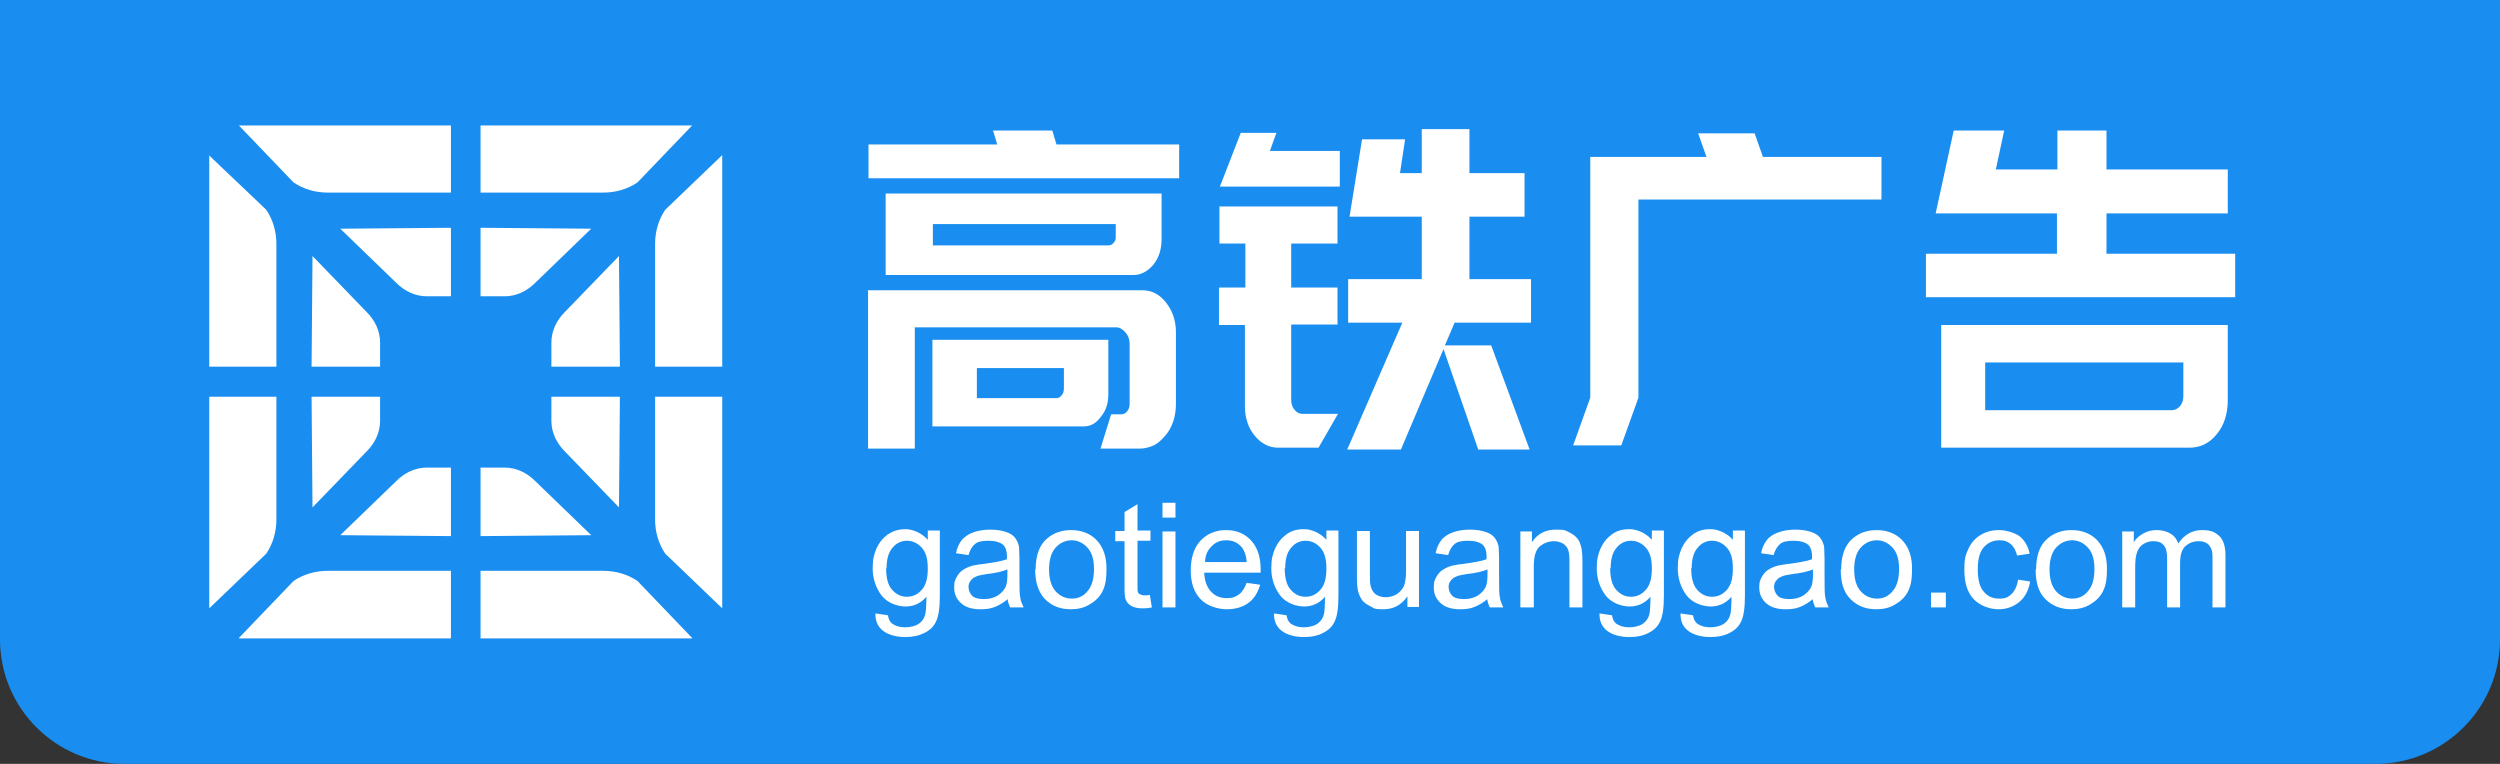
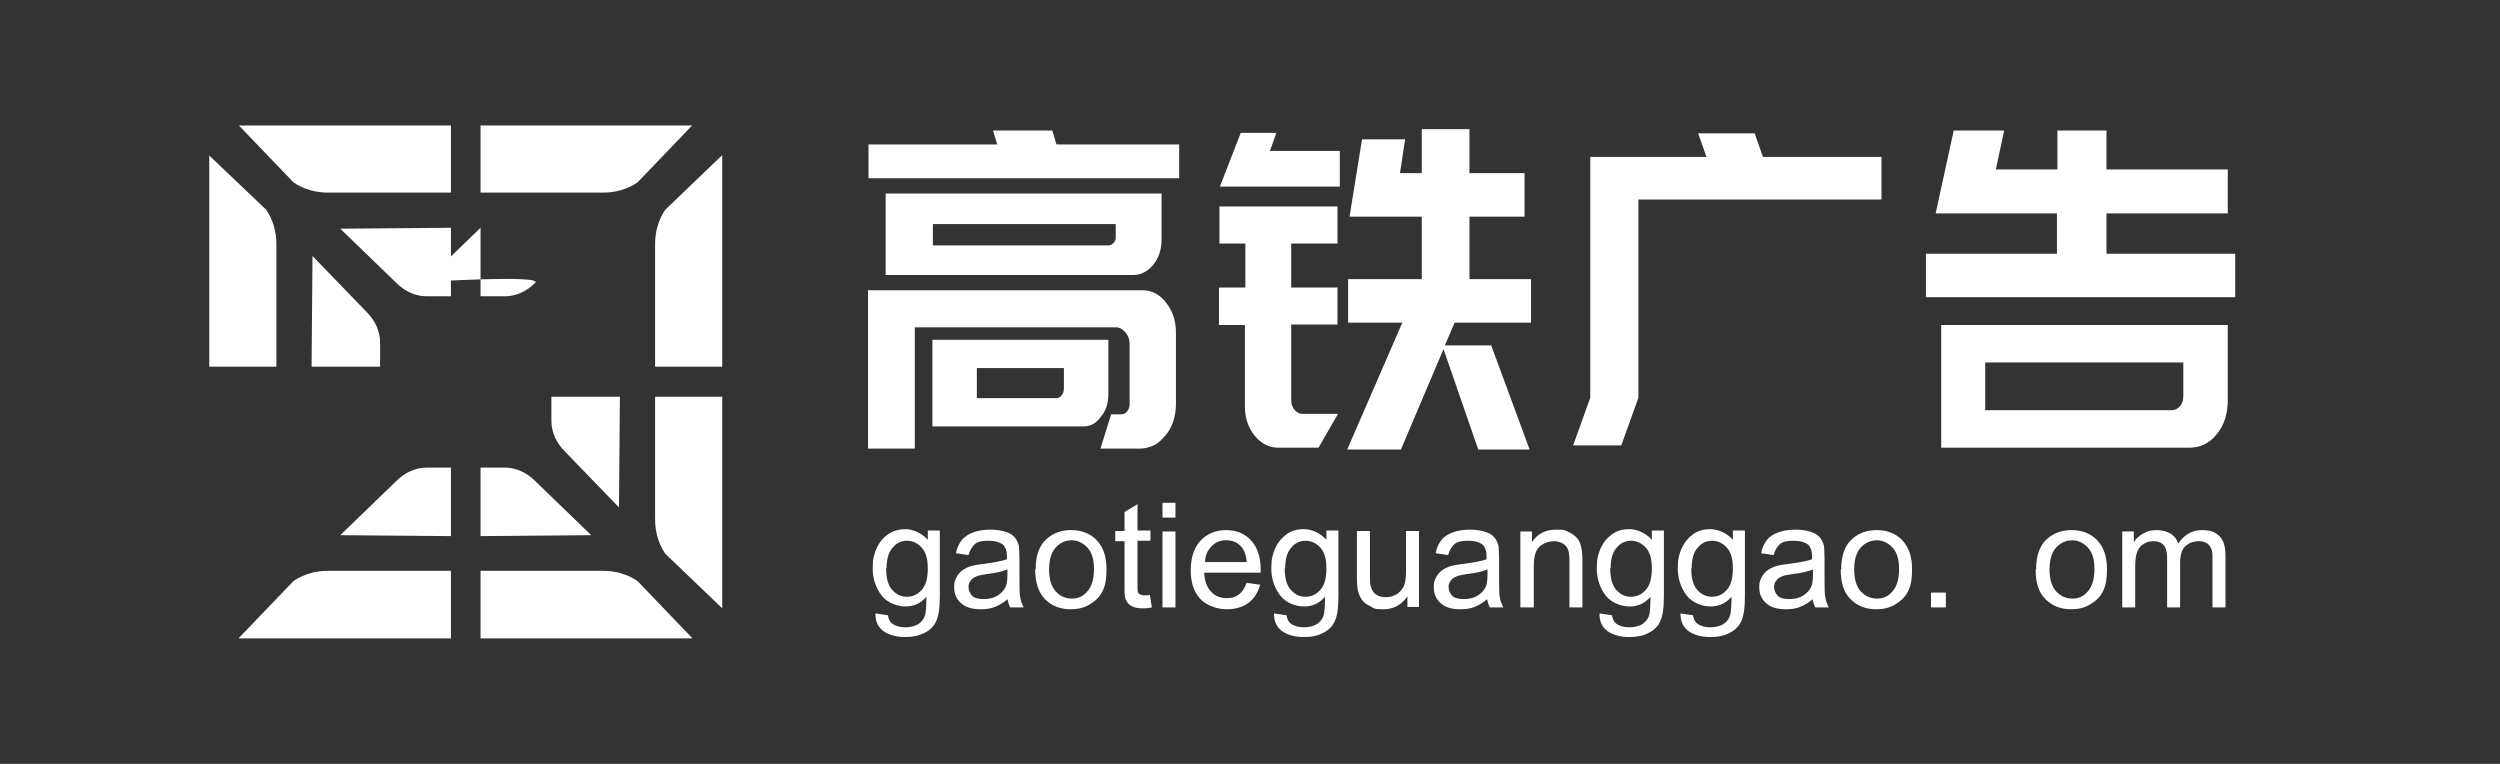
<svg xmlns="http://www.w3.org/2000/svg" id="_图层_1" data-name=" 图层 1" version="1.1" viewBox="0 0 540 165">
  <rect x="0" y="0" width="540" height="165" fill="#333333" stroke="none" />
  <defs>
    <style>
      .cls-1, .cls-2 {
        fill-rule: evenodd;
      }

      .cls-1, .cls-2, .cls-3 {
        stroke-width: 0px;
      }

      .cls-1, .cls-3 {
        fill: #fff;
      }

      .cls-4 {
        isolation: isolate;
      }

      .cls-2 {
        fill: #198ef0;
      }
    </style>
  </defs>
-   <path class="cls-2" d="M513.1,165H26.9c-14.9,0-26.9-12.1-26.9-26.9V0h540v138.1c0,14.9-12.1,26.9-26.9,26.9Z" />
  <g>
-     <path class="cls-1" d="M133.9,79.2h-14.8v-5.2c0-2.5,1.1-4.8,2.9-6.6l11.7-12.1.2,24h0Z" />
    <path class="cls-1" d="M156,33.5v45.7h-14.5v-26.5c0-2.6.7-5.2,2.2-7.4,0,0,12.3-11.8,12.3-11.8Z" />
-     <path class="cls-1" d="M103.8,49.2v14.8h5.2c2.5,0,4.8-1.1,6.6-2.9l12.1-11.7s-23.9-.2-23.9-.2Z" />
+     <path class="cls-1" d="M103.8,49.2v14.8h5.2c2.5,0,4.8-1.1,6.6-2.9s-23.9-.2-23.9-.2Z" />
    <path class="cls-1" d="M149.5,27.1h-45.7v14.5h26.5c2.6,0,5.2-.7,7.4-2.2,0,0,11.8-12.3,11.8-12.3Z" />
    <path class="cls-1" d="M67.3,79.2h14.8v-5.2c0-2.5-1.1-4.8-2.9-6.6l-11.7-12.1-.2,24h0Z" />
    <path class="cls-1" d="M45.2,33.5v45.7h14.5v-26.5c0-2.6-.7-5.2-2.2-7.4l-12.4-11.8s0,0,.1,0Z" />
    <path class="cls-1" d="M97.4,49.2v14.8h-5.2c-2.5,0-4.8-1.1-6.6-2.9l-12.1-11.7,24-.2s0,0-.1,0Z" />
    <path class="cls-1" d="M51.7,27.1h45.7v14.5h-26.6c-2.6,0-5.2-.7-7.4-2.2l-11.8-12.3h0Z" />
    <path class="cls-1" d="M133.9,85.7h-14.8v5.2c0,2.5,1.1,4.8,2.9,6.6l11.7,12.1.2-24h0Z" />
    <path class="cls-1" d="M156,131.4v-45.7h-14.5v26.5c0,2.6.7,5.2,2.2,7.4l12.3,11.8Z" />
    <path class="cls-1" d="M103.8,115.8v-14.8h5.2c2.5,0,4.8,1.1,6.6,2.9l12.1,11.7s-23.9.2-23.9.2Z" />
    <path class="cls-1" d="M149.5,137.9h-45.7v-14.6h26.5c2.6,0,5.2.7,7.4,2.2l11.8,12.3h0Z" />
-     <path class="cls-1" d="M67.3,85.7h14.8v5.2c0,2.5-1.1,4.8-2.9,6.6l-11.7,12.1-.2-24h0Z" />
-     <path class="cls-1" d="M45.2,131.4v-45.7h14.5v26.5c0,2.6-.7,5.2-2.2,7.4l-12.3,11.8Z" />
    <path class="cls-1" d="M97.4,115.8v-14.8h-5.2c-2.5,0-4.8,1.1-6.6,2.9l-12.1,11.7,24,.2s0,0-.1,0Z" />
    <path class="cls-1" d="M51.7,137.9h45.7v-14.6h-26.6c-2.6,0-5.2.7-7.4,2.2l-11.8,12.3h0Z" />
  </g>
  <g class="cls-4">
    <path class="cls-3" d="M187.3,62.7h59.5c2,0,3.7.9,5.1,2.7,1.4,1.8,2.1,3.9,2.1,6.4v15.5c0,1.3-.2,2.6-.6,3.8-.4,1.1-.9,2.1-1.7,3s-1.6,1.7-2.5,2.1c-.9.4-1.9.7-3,.7h-8.5l2.3-7.4h2.1c.6,0,1-.2,1.4-.7.3-.4.5-.9.5-1.5v-13c0-1-.3-1.8-.9-2.5-.6-.7-1.3-1.1-2-1.1h-43.5v26.2h-10.1v-34.1ZM187.6,31.2h27.8l-.9-3h12.8l.9,3h26.5v7.3h-67.1v-7.3ZM191.3,41.8h59.6v9.9c0,2.2-.6,4-1.8,5.5-1.3,1.5-2.7,2.2-4.3,2.2h-53.5v-17.6ZM239.5,53c.4,0,.7-.2,1-.5.3-.3.5-.7.5-1.2v-2.9h-39.5v4.6h38ZM201.4,73.4h38v11.8c0,1.9-.5,3.5-1.6,4.8-1,1.4-2.2,2.1-3.7,2.1h-32.7v-18.6ZM228.2,86c.4,0,.8-.2,1.1-.6.3-.3.5-.8.5-1.5v-4.4h-18.8v6.5h17.2Z" />
    <path class="cls-3" d="M267.9,28.7h7.8l-1.4,3.9h15.1v7.7h-25.9l4.5-11.6ZM263.4,62.1h5.6v-9.5h-5.6v-8h25.5v8h-10v9.5h10v8h-10v16.3c0,.8.2,1.5.7,2.1.5.6,1.1.9,1.7.9h7.7l-4.2,7.3h-8.7c-2,0-3.7-.9-5.1-2.6-1.4-1.7-2.1-3.9-2.1-6.3v-17.6h-5.6v-8ZM302.9,69.7h-11.7v-9.4h15.9v-13.5h-15.6l2.7-16.7h9.3l-1.1,7.3h4.7v-9.5h10.3v9.5h11.9v9.4h-11.9v13.5h13.3v9.4h-16.5l-2.1,4.9h10l8.3,22.5h-11.1l-7.5-21.7-9.2,21.7h-11.6l11.9-27.4Z" />
    <path class="cls-3" d="M343.5,85.9v-52h25.1l-1.8-5.1h12.2l1.8,5.1h25.6v9.2h-52.5v42.8l-3.7,10.3h-10.4l3.7-10.3Z" />
    <path class="cls-3" d="M415.9,54.8h28.4v-8.7h-26.2l3.9-17.9h10.9l-1.8,8.4h13.3v-8.4h10.6v8.4h26.2v9.5h-26.2v8.7h27.8v9.4h-66.8v-9.4ZM419.2,70.2h62v16.2c0,3-.8,5.5-2.4,7.4-1.6,2-3.6,2.9-5.9,2.9h-53.6v-26.5ZM469.1,88.6c.7,0,1.3-.3,1.8-.9.5-.6.7-1.3.7-2.1v-7.3h-42.8v10.3h40.4Z" />
  </g>
  <g class="cls-4">
    <path class="cls-3" d="M189.1,132.5l2.7.4c.1.8.4,1.4.9,1.8.7.5,1.6.8,2.8.8s2.3-.3,3-.8c.7-.5,1.2-1.2,1.4-2.2.1-.6.2-1.8.2-3.6-1.2,1.4-2.7,2.1-4.5,2.1s-4-.8-5.2-2.4c-1.2-1.6-1.9-3.6-1.9-5.8s.3-3,.8-4.3c.6-1.3,1.4-2.3,2.5-3.1,1.1-.7,2.3-1.1,3.8-1.1s3.5.8,4.8,2.3v-2h2.6v14.2c0,2.6-.3,4.4-.8,5.4-.5,1.1-1.3,1.9-2.5,2.5s-2.5.9-4.2.9-3.5-.4-4.7-1.3-1.8-2.2-1.7-4ZM191.4,122.7c0,2.1.4,3.7,1.3,4.7.9,1,1.9,1.5,3.2,1.5s2.3-.5,3.2-1.5c.9-1,1.3-2.5,1.3-4.6s-.4-3.5-1.3-4.5c-.9-1-2-1.5-3.2-1.5s-2.3.5-3.1,1.5c-.9,1-1.3,2.5-1.3,4.5Z" />
    <path class="cls-3" d="M217.9,129.2c-1,.9-2,1.5-3,1.9-1,.4-2,.5-3.1.5-1.8,0-3.2-.4-4.2-1.3-1-.9-1.5-2-1.5-3.4s.2-1.5.5-2.2c.4-.7.8-1.2,1.4-1.6.6-.4,1.3-.7,2-.9.5-.1,1.4-.3,2.5-.4,2.2-.3,3.9-.6,5-1,0-.4,0-.6,0-.7,0-1.1-.3-1.9-.8-2.4-.7-.6-1.8-.9-3.2-.9s-2.3.2-2.9.7-1.1,1.3-1.4,2.4l-2.7-.4c.2-1.2.7-2.1,1.2-2.8.6-.7,1.4-1.3,2.5-1.7s2.3-.6,3.7-.6,2.5.2,3.4.5c.9.3,1.5.7,1.9,1.2.4.5.7,1.1.9,1.9,0,.5.1,1.3.1,2.6v3.7c0,2.6,0,4.2.2,4.9.1.7.4,1.3.7,2h-2.9c-.3-.6-.5-1.2-.6-2ZM217.6,123c-1,.4-2.5.8-4.5,1-1.1.2-1.9.3-2.4.6-.5.2-.8.5-1.1.9-.3.4-.4.8-.4,1.3,0,.7.3,1.4.8,1.9s1.4.7,2.5.7,2-.2,2.9-.7c.8-.5,1.4-1.1,1.8-1.9.3-.6.4-1.6.4-2.8v-1Z" />
    <path class="cls-3" d="M223.7,123c0-3,.8-5.3,2.5-6.7,1.4-1.2,3.1-1.8,5.2-1.8s4.1.7,5.5,2.2c1.4,1.5,2.1,3.5,2.1,6.1s-.3,3.8-.9,5c-.6,1.2-1.6,2.1-2.8,2.8-1.2.7-2.5,1-4,1-2.3,0-4.1-.7-5.6-2.2-1.4-1.5-2.1-3.6-2.1-6.4ZM226.6,123c0,2.1.5,3.7,1.4,4.7.9,1,2.1,1.6,3.5,1.6s2.5-.5,3.4-1.6c.9-1,1.4-2.6,1.4-4.8s-.5-3.6-1.4-4.6c-.9-1-2.1-1.6-3.4-1.6s-2.5.5-3.5,1.6c-.9,1-1.4,2.6-1.4,4.7Z" />
    <path class="cls-3" d="M248.4,128.7l.4,2.5c-.8.2-1.5.2-2.1.2-1,0-1.8-.2-2.3-.5-.6-.3-.9-.7-1.2-1.3s-.3-1.6-.3-3.3v-9.4h-2v-2.2h2v-4.1l2.8-1.7v5.7h2.8v2.2h-2.8v9.6c0,.8,0,1.3.1,1.5,0,.2.3.4.5.5.2.1.5.2.9.2s.7,0,1.2-.1Z" />
    <path class="cls-3" d="M251.1,111.8v-3.2h2.8v3.2h-2.8ZM251.1,131.2v-16.4h2.8v16.4h-2.8Z" />
    <path class="cls-3" d="M269.3,125.9l2.9.4c-.5,1.7-1.3,3-2.5,3.9s-2.8,1.4-4.7,1.4-4.3-.7-5.7-2.2c-1.4-1.5-2.1-3.5-2.1-6.2s.7-4.9,2.1-6.4,3.3-2.3,5.5-2.3,4,.7,5.4,2.2c1.4,1.5,2.1,3.6,2.1,6.3s0,.4,0,.7h-12.2c.1,1.8.6,3.2,1.5,4.1.9,1,2.1,1.4,3.4,1.4s1.9-.3,2.6-.8c.7-.5,1.3-1.4,1.7-2.6ZM260.2,121.4h9.1c-.1-1.4-.5-2.4-1-3.1-.9-1.1-2-1.6-3.4-1.6s-2.3.4-3.2,1.3c-.9.9-1.4,2-1.4,3.4Z" />
    <path class="cls-3" d="M275.2,132.5l2.7.4c.1.8.4,1.4.9,1.8.7.5,1.6.8,2.8.8s2.3-.3,3-.8c.7-.5,1.2-1.2,1.4-2.2.1-.6.2-1.8.2-3.6-1.2,1.4-2.7,2.1-4.5,2.1s-4-.8-5.2-2.4c-1.2-1.6-1.9-3.6-1.9-5.8s.3-3,.8-4.3c.6-1.3,1.4-2.3,2.5-3.1s2.3-1.1,3.8-1.1,3.5.8,4.8,2.3v-2h2.6v14.2c0,2.6-.3,4.4-.8,5.4-.5,1.1-1.3,1.9-2.5,2.5-1.1.6-2.5.9-4.2.9s-3.5-.4-4.7-1.3c-1.2-.9-1.8-2.2-1.7-4ZM277.5,122.7c0,2.1.4,3.7,1.3,4.7.9,1,1.9,1.5,3.2,1.5s2.3-.5,3.2-1.5c.9-1,1.3-2.5,1.3-4.6s-.4-3.5-1.3-4.5-2-1.5-3.2-1.5-2.3.5-3.1,1.5c-.9,1-1.3,2.5-1.3,4.5Z" />
    <path class="cls-3" d="M304,131.2v-2.4c-1.3,1.9-3,2.8-5.2,2.8s-1.9-.2-2.7-.6c-.8-.4-1.5-.8-1.9-1.4-.4-.6-.7-1.2-.9-2.1-.1-.5-.2-1.4-.2-2.6v-10.2h2.8v9.1c0,1.5,0,2.4.2,2.9.2.7.5,1.3,1.1,1.7.6.4,1.3.6,2.1.6s1.6-.2,2.3-.6c.7-.4,1.2-1,1.6-1.7.3-.7.5-1.8.5-3.2v-8.8h2.8v16.4h-2.5Z" />
    <path class="cls-3" d="M321.5,129.2c-1,.9-2,1.5-3,1.9-1,.4-2,.5-3.1.5-1.8,0-3.2-.4-4.2-1.3-1-.9-1.5-2-1.5-3.4s.2-1.5.5-2.2c.4-.7.8-1.2,1.4-1.6.6-.4,1.3-.7,2-.9.5-.1,1.4-.3,2.5-.4,2.2-.3,3.9-.6,5-1,0-.4,0-.6,0-.7,0-1.1-.3-1.9-.8-2.4-.7-.6-1.8-.9-3.2-.9s-2.3.2-2.9.7-1.1,1.3-1.4,2.4l-2.7-.4c.2-1.2.7-2.1,1.2-2.8s1.4-1.3,2.5-1.7c1.1-.4,2.3-.6,3.7-.6s2.5.2,3.4.5c.9.3,1.5.7,1.9,1.2.4.5.7,1.1.9,1.9,0,.5.1,1.3.1,2.6v3.7c0,2.6,0,4.2.2,4.9.1.7.4,1.3.7,2h-2.9c-.3-.6-.5-1.2-.6-2ZM321.3,123c-1,.4-2.5.8-4.5,1-1.1.2-1.9.3-2.4.6-.5.2-.8.5-1.1.9-.3.4-.4.8-.4,1.3,0,.7.3,1.4.8,1.9s1.4.7,2.5.7,2-.2,2.9-.7c.8-.5,1.4-1.1,1.8-1.9.3-.6.4-1.6.4-2.8v-1Z" />
    <path class="cls-3" d="M328.4,131.2v-16.4h2.5v2.3c1.2-1.8,2.9-2.7,5.2-2.7s1.9.2,2.7.5c.8.4,1.4.8,1.9,1.4s.7,1.3.9,2.1c.1.5.2,1.4.2,2.7v10.1h-2.8v-10c0-1.1-.1-2-.3-2.5s-.6-1-1.1-1.3c-.6-.3-1.2-.5-1.9-.5-1.2,0-2.2.4-3.1,1.1-.9.8-1.3,2.2-1.3,4.3v8.9h-2.8Z" />
    <path class="cls-3" d="M345.5,132.5l2.7.4c.1.8.4,1.4.9,1.8.7.5,1.6.8,2.8.8s2.3-.3,3-.8c.7-.5,1.2-1.2,1.4-2.2.1-.6.2-1.8.2-3.6-1.2,1.4-2.7,2.1-4.5,2.1s-4-.8-5.2-2.4c-1.2-1.6-1.9-3.6-1.9-5.8s.3-3,.8-4.3c.6-1.3,1.4-2.3,2.5-3.1s2.3-1.1,3.8-1.1,3.5.8,4.8,2.3v-2h2.6v14.2c0,2.6-.3,4.4-.8,5.4-.5,1.1-1.3,1.9-2.5,2.5-1.1.6-2.5.9-4.2.9s-3.5-.4-4.7-1.3c-1.2-.9-1.8-2.2-1.7-4ZM347.8,122.7c0,2.1.4,3.7,1.3,4.7.9,1,1.9,1.5,3.2,1.5s2.3-.5,3.2-1.5c.9-1,1.3-2.5,1.3-4.6s-.4-3.5-1.3-4.5-2-1.5-3.2-1.5-2.3.5-3.1,1.5c-.9,1-1.3,2.5-1.3,4.5Z" />
    <path class="cls-3" d="M363,132.5l2.7.4c.1.8.4,1.4.9,1.8.7.5,1.6.8,2.8.8s2.3-.3,3-.8c.7-.5,1.2-1.2,1.4-2.2.1-.6.2-1.8.2-3.6-1.2,1.4-2.7,2.1-4.5,2.1s-4-.8-5.2-2.4c-1.2-1.6-1.9-3.6-1.9-5.8s.3-3,.8-4.3c.6-1.3,1.4-2.3,2.5-3.1s2.3-1.1,3.8-1.1,3.5.8,4.8,2.3v-2h2.6v14.2c0,2.6-.3,4.4-.8,5.4-.5,1.1-1.3,1.9-2.5,2.5-1.1.6-2.5.9-4.2.9s-3.5-.4-4.7-1.3c-1.2-.9-1.8-2.2-1.7-4ZM365.3,122.7c0,2.1.4,3.7,1.3,4.7.9,1,1.9,1.5,3.2,1.5s2.3-.5,3.2-1.5c.9-1,1.3-2.5,1.3-4.6s-.4-3.5-1.3-4.5-2-1.5-3.2-1.5-2.3.5-3.1,1.5c-.9,1-1.3,2.5-1.3,4.5Z" />
    <path class="cls-3" d="M391.8,129.2c-1,.9-2,1.5-3,1.9-1,.4-2,.5-3.1.5-1.8,0-3.2-.4-4.2-1.3-1-.9-1.5-2-1.5-3.4s.2-1.5.5-2.2c.4-.7.8-1.2,1.4-1.6.6-.4,1.3-.7,2-.9.5-.1,1.4-.3,2.5-.4,2.2-.3,3.9-.6,5-1,0-.4,0-.6,0-.7,0-1.1-.3-1.9-.8-2.4-.7-.6-1.8-.9-3.2-.9s-2.3.2-2.9.7-1.1,1.3-1.4,2.4l-2.7-.4c.2-1.2.7-2.1,1.2-2.8s1.4-1.3,2.5-1.7c1.1-.4,2.3-.6,3.7-.6s2.5.2,3.4.5c.9.3,1.5.7,1.9,1.2.4.5.7,1.1.9,1.9,0,.5.1,1.3.1,2.6v3.7c0,2.6,0,4.2.2,4.9.1.7.4,1.3.7,2h-2.9c-.3-.6-.5-1.2-.6-2ZM391.6,123c-1,.4-2.5.8-4.5,1-1.1.2-1.9.3-2.4.6-.5.2-.8.5-1.1.9-.3.4-.4.8-.4,1.3,0,.7.3,1.4.8,1.9s1.4.7,2.5.7,2-.2,2.9-.7c.8-.5,1.4-1.1,1.8-1.9.3-.6.4-1.6.4-2.8v-1Z" />
    <path class="cls-3" d="M397.7,123c0-3,.8-5.3,2.5-6.7,1.4-1.2,3.1-1.8,5.2-1.8s4.1.7,5.5,2.2c1.4,1.5,2.1,3.5,2.1,6.1s-.3,3.8-.9,5c-.6,1.2-1.6,2.1-2.8,2.8-1.2.7-2.5,1-4,1-2.3,0-4.1-.7-5.6-2.2s-2.1-3.6-2.1-6.4ZM400.5,123c0,2.1.5,3.7,1.4,4.7.9,1,2.1,1.6,3.5,1.6s2.5-.5,3.4-1.6c.9-1,1.4-2.6,1.4-4.8s-.5-3.6-1.4-4.6c-.9-1-2.1-1.6-3.4-1.6s-2.5.5-3.5,1.6c-.9,1-1.4,2.6-1.4,4.7Z" />
    <path class="cls-3" d="M417.1,131.2v-3.2h3.2v3.2h-3.2Z" />
-     <path class="cls-3" d="M435.8,125.2l2.7.4c-.3,1.9-1.1,3.4-2.3,4.4s-2.7,1.6-4.5,1.6-4-.7-5.4-2.2c-1.4-1.5-2-3.6-2-6.3s.3-3.3.9-4.6c.6-1.3,1.5-2.3,2.7-3,1.2-.7,2.5-1,3.9-1s3.2.5,4.4,1.3c1.1.9,1.9,2.2,2.2,3.8l-2.7.4c-.3-1.1-.7-1.9-1.4-2.5-.7-.6-1.4-.8-2.4-.8-1.4,0-2.5.5-3.4,1.5s-1.3,2.6-1.3,4.8.4,3.8,1.3,4.8c.8,1,1.9,1.5,3.3,1.5s2-.3,2.7-1,1.2-1.7,1.4-3.1Z" />
    <path class="cls-3" d="M439.8,123c0-3,.8-5.3,2.5-6.7,1.4-1.2,3.1-1.8,5.2-1.8s4.1.7,5.5,2.2c1.4,1.5,2.1,3.5,2.1,6.1s-.3,3.8-.9,5c-.6,1.2-1.6,2.1-2.8,2.8-1.2.7-2.5,1-4,1-2.3,0-4.1-.7-5.6-2.2s-2.1-3.6-2.1-6.4ZM442.7,123c0,2.1.5,3.7,1.4,4.7.9,1,2.1,1.6,3.5,1.6s2.5-.5,3.4-1.6c.9-1,1.4-2.6,1.4-4.8s-.5-3.6-1.4-4.6c-.9-1-2.1-1.6-3.4-1.6s-2.5.5-3.5,1.6c-.9,1-1.4,2.6-1.4,4.7Z" />
    <path class="cls-3" d="M458.4,131.2v-16.4h2.5v2.3c.5-.8,1.2-1.4,2.1-1.9.9-.5,1.8-.7,2.9-.7s2.2.3,3,.8,1.3,1.2,1.6,2.1c1.3-1.9,3-2.9,5.1-2.9s2.9.5,3.8,1.3c.9.9,1.3,2.3,1.3,4.2v11.2h-2.8v-10.3c0-1.1,0-1.9-.3-2.4-.2-.5-.5-.9-1-1.2-.5-.3-1-.4-1.7-.4-1.2,0-2.1.4-2.9,1.1-.8.8-1.1,2-1.1,3.7v9.5h-2.8v-10.6c0-1.2-.2-2.2-.7-2.8-.5-.6-1.2-.9-2.2-.9s-1.5.2-2.2.6c-.7.4-1.1,1-1.4,1.8-.3.8-.4,1.9-.4,3.4v8.5h-2.8Z" />
  </g>
</svg>